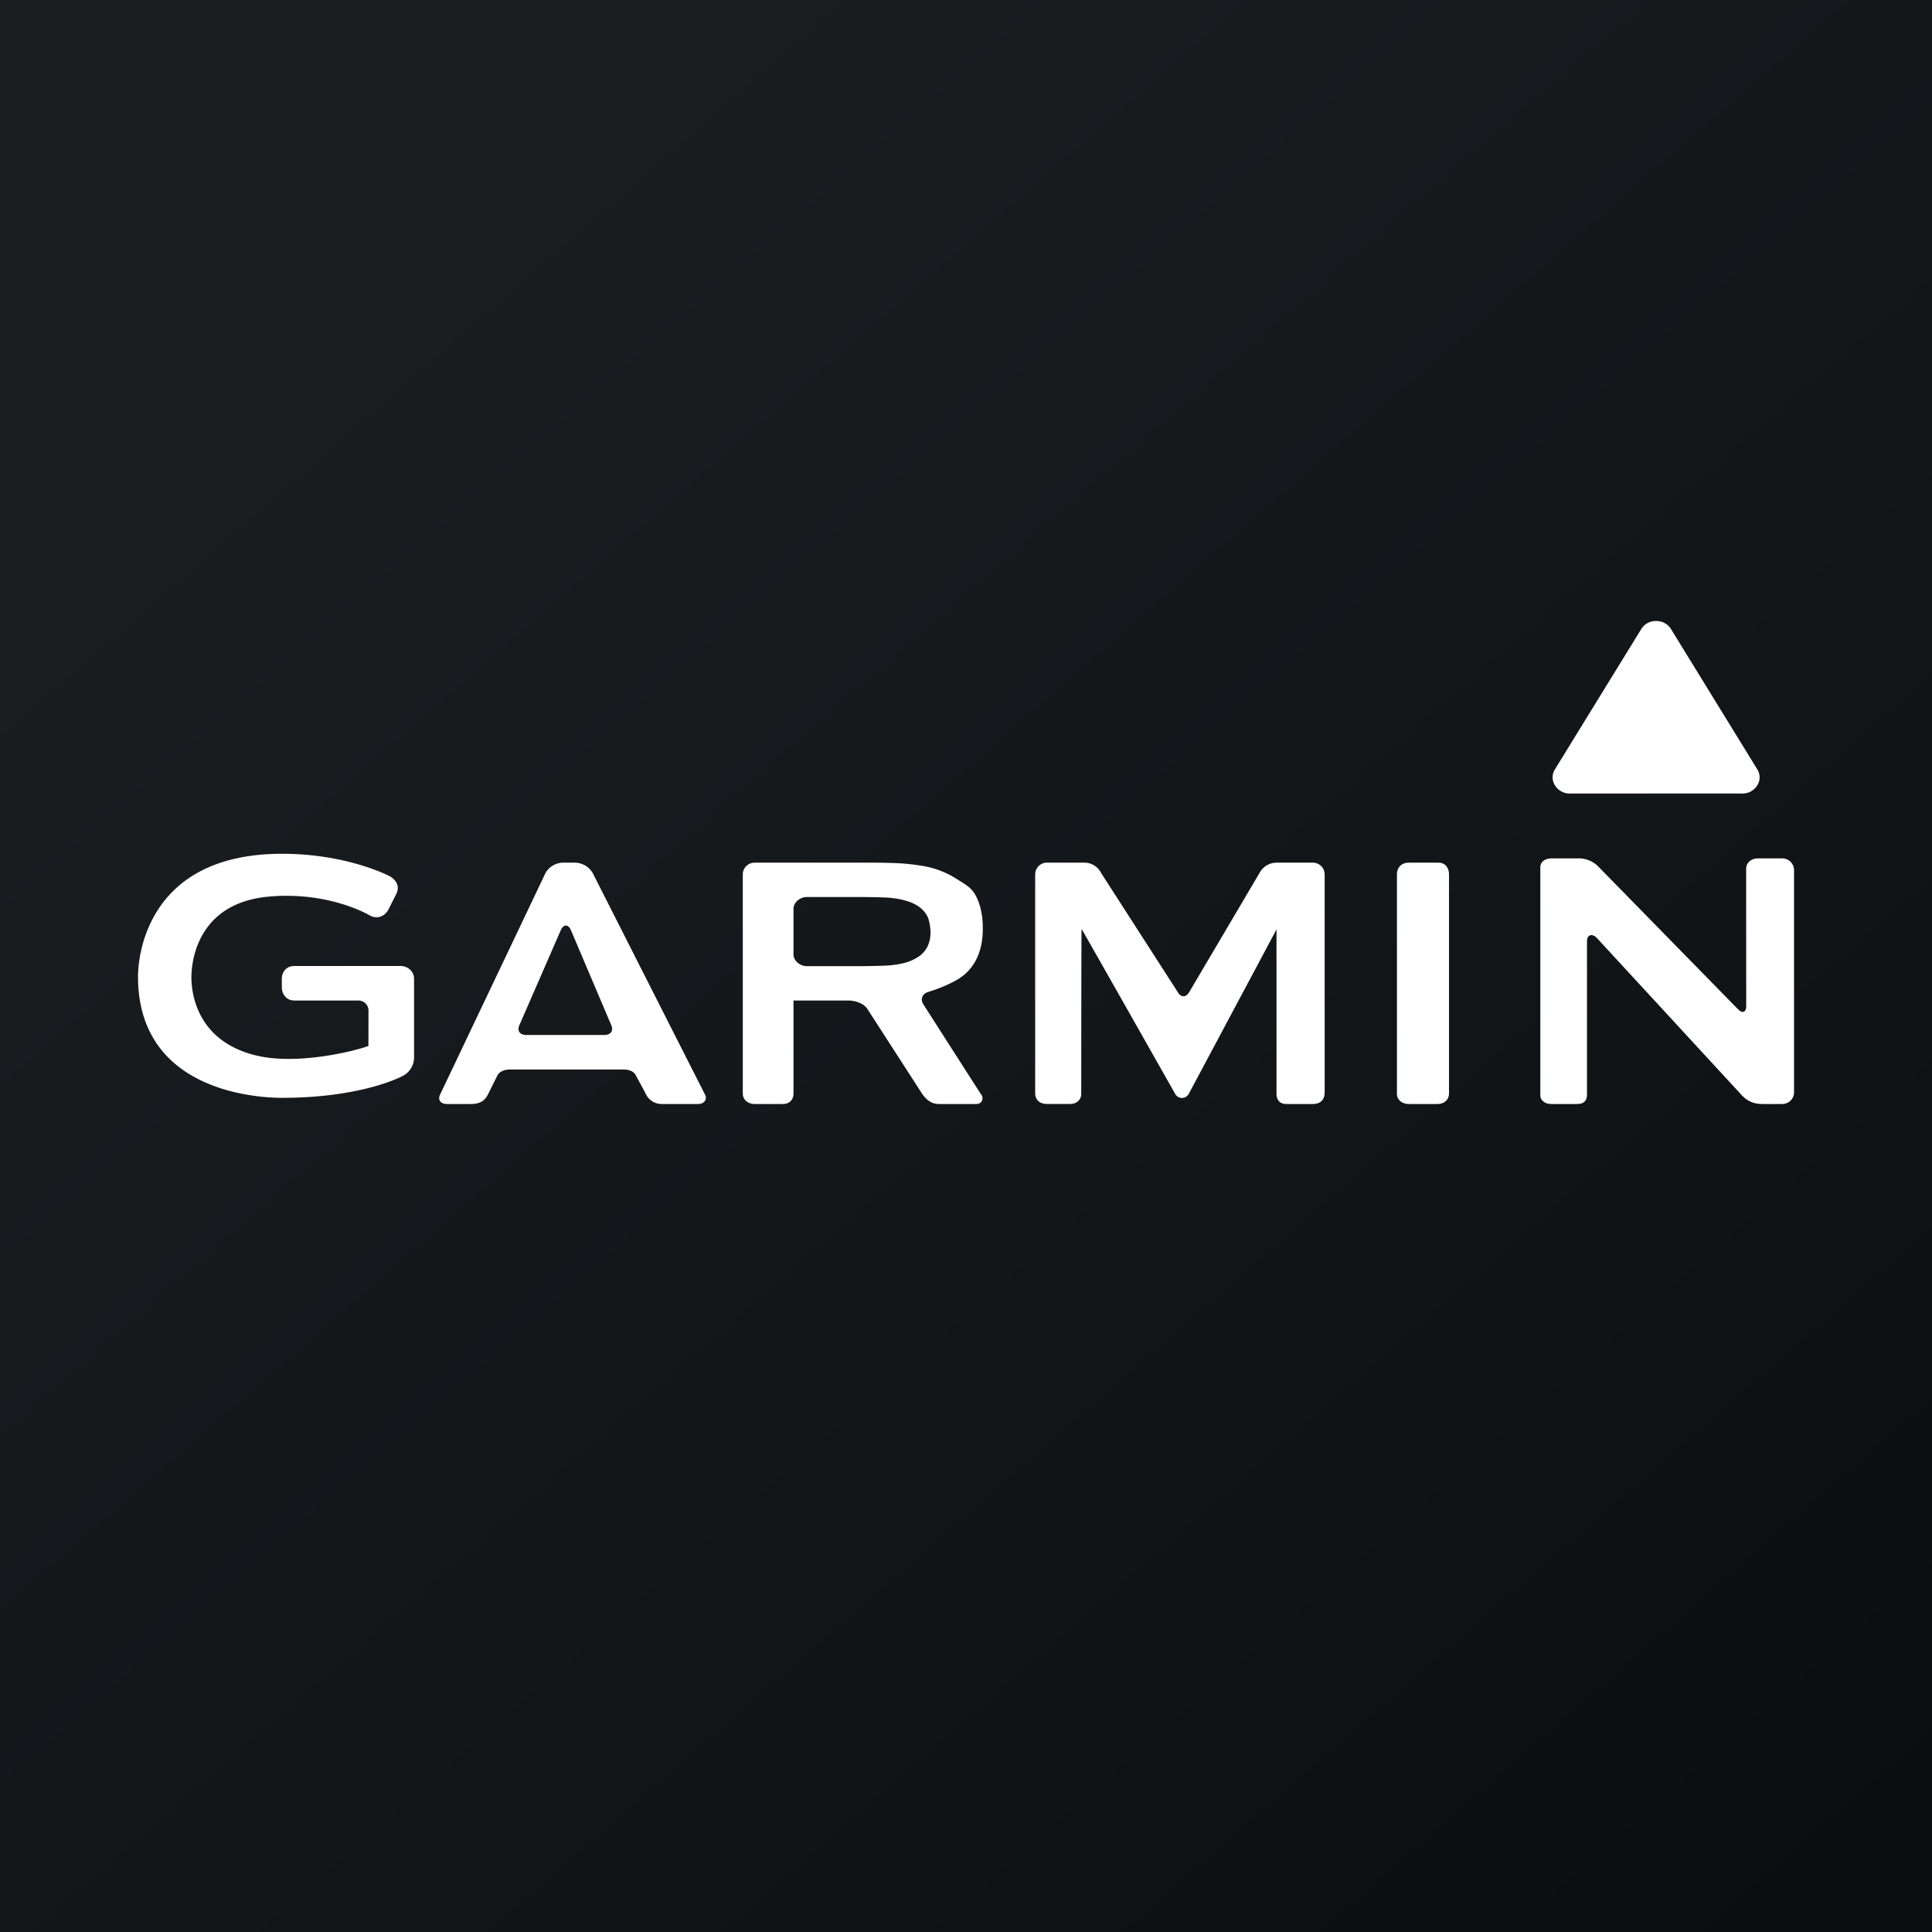
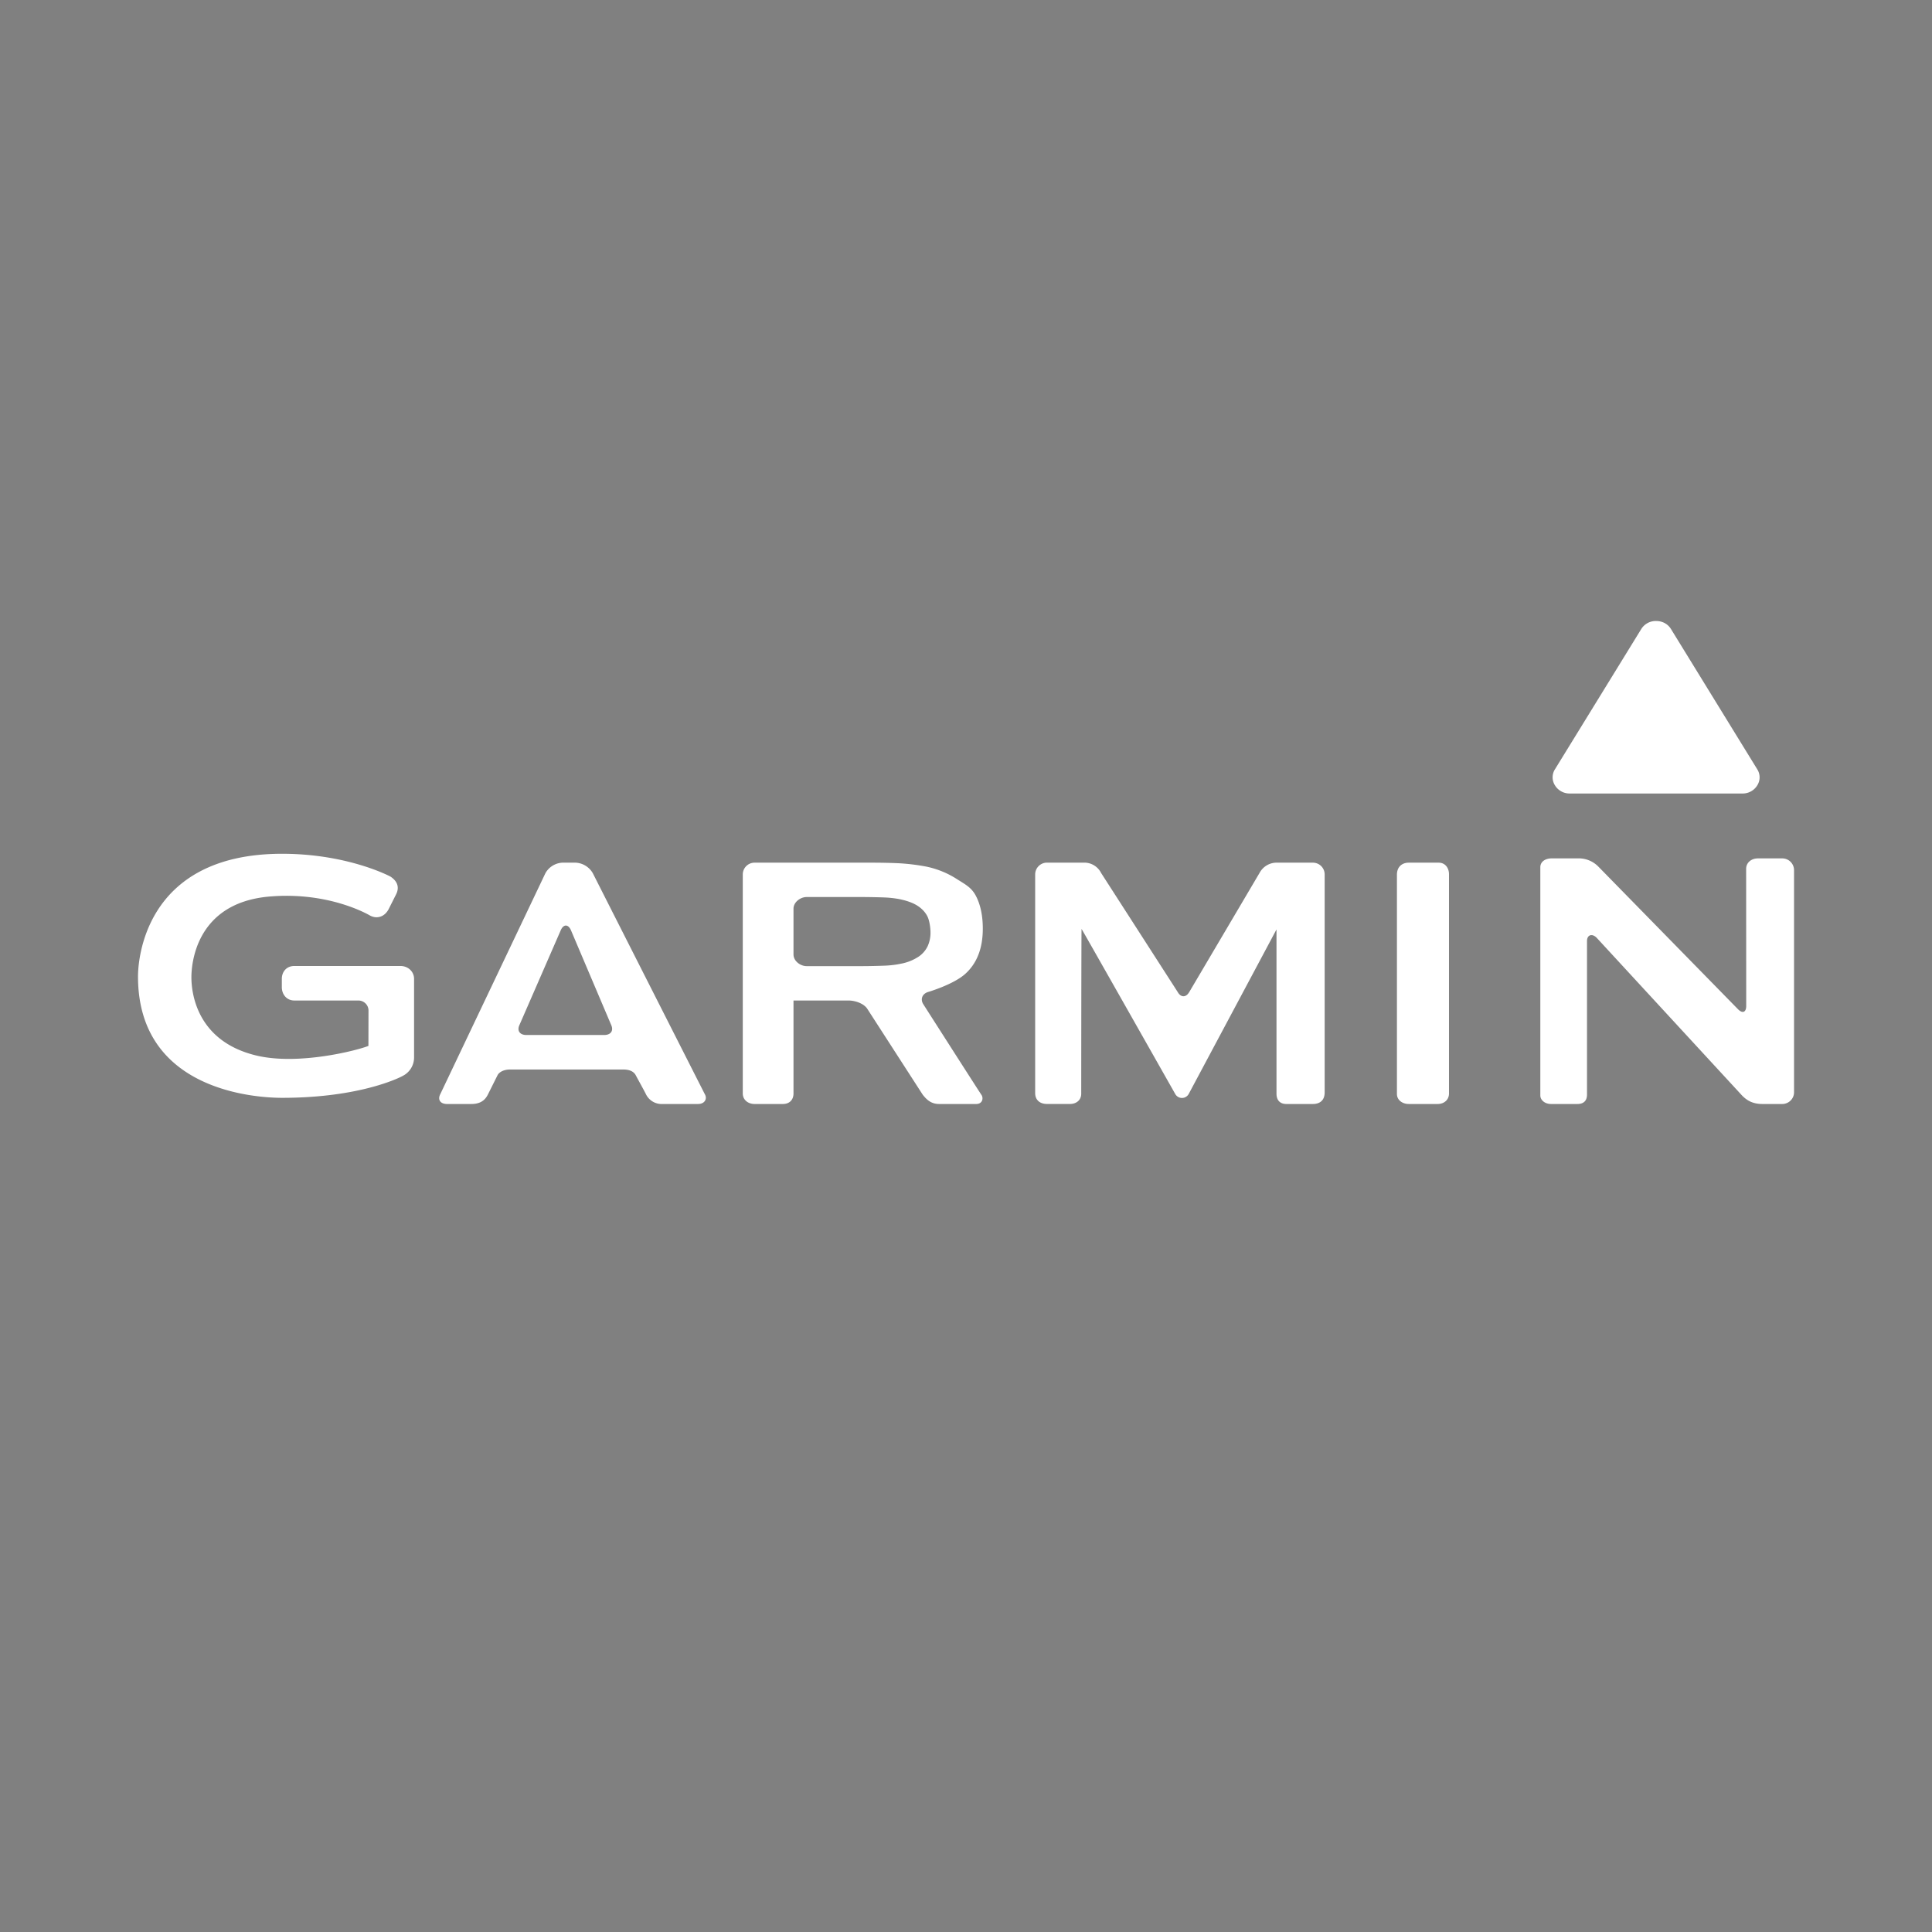
<svg xmlns="http://www.w3.org/2000/svg" width="56" height="56">
  <rect width="100%" height="100%" fill="#808080" stroke="none" />
-   <path fill="url(#paint0_linear)" d="M0 0h56v56H0z" />
  <path d="M17.181 25.307a.609.609 0 00-.496-.302H16.3a.598.598 0 00-.491.305l-3.047 6.405c-.085.166.007.285.196.285h.704c.278 0 .406-.125.481-.277l.276-.552c.043-.091.177-.171.366-.171h3.279c.189 0 .31.061.366.171.037.072.204.37.287.533a.508.508 0 00.493.296h1.022c.189 0 .271-.141.204-.272-.069-.132-3.255-6.421-3.255-6.421zM15.256 30c-.189 0-.278-.125-.198-.293l1.2-2.753c.08-.169.21-.167.288.001l1.169 2.753c.078.17-.013.292-.201.292h-2.258zm25.235-4.645v6.356c0 .172.155.289.344.289h.833c.189 0 .332-.119.332-.305v-6.352c0-.186-.11-.338-.3-.338h-.865c-.19 0-.344.114-.344.35zm-13.717 3.77c-.109-.151-.049-.32.132-.373 0 0 .72-.212 1.064-.516.344-.305.517-.745.517-1.319 0-.375-.066-.69-.199-.947-.133-.256-.323-.341-.57-.501a2.626 2.626 0 00-.889-.354 6.06 6.06 0 00-.812-.095 18.496 18.496 0 00-.686-.015h-3.458a.341.341 0 00-.343.338v6.352c0 .186.154.305.343.305h.819c.189 0 .308-.119.308-.305V29h1.59c.19 0 .433.079.542.23l1.61 2.495c.15.198.293.275.482.275h1.07c.188 0 .218-.175.152-.267-.064-.09-1.672-2.607-1.672-2.607zm-.651-1.194c-.212.049-.45.058-.45.058-.19.008-.498.015-.687.015h-1.603c-.19 0-.383-.152-.383-.338v-1.327c0-.186.194-.338.383-.338h1.603c.189 0 .498.006.686.014 0 0 .239.01.45.058.213.048.38.115.504.202.123.087.211.19.265.307.052.118.08.314.08.454 0 .139-.028.268-.08.385a.764.764 0 01-.265.308 1.397 1.397 0 01-.503.203zm24.83-3.05c-.188 0-.34.122-.34.301l.002 3.975c0 .187-.108.229-.239.095l-4.043-4.129a.796.796 0 00-.582-.243h-.76c-.24 0-.344.126-.344.253v6.62c0 .126.123.247.312.247h.762c.188 0 .279-.101.279-.272v-4.45c0-.186.152-.229.282-.094L50.5 31.76c.133.132.296.24.585.24h.573c.189 0 .343-.152.343-.338v-6.444a.341.341 0 00-.344-.337h-.702zM34.47 28.755c-.092.163-.243.162-.333 0l-2.22-3.45a.545.545 0 00-.497-.301h-1.072a.342.342 0 00-.343.338v6.344c0 .186.124.313.344.313h.666c.19 0 .325-.117.325-.297 0-.086.003-4.776.01-4.776s2.71 4.775 2.71 4.775a.223.223 0 00.399.001L37 26.94v4.763c0 .18.096.297.286.297h.767c.19 0 .343-.093.343-.338v-6.32a.341.341 0 00-.343-.337h-1.028a.56.56 0 00-.514.293l-2.041 3.459zM4 28.303c0 3.349 3.479 3.518 4.177 3.518 2.308 0 3.465-.614 3.505-.64a.598.598 0 00.32-.547v-2.26c0-.214-.176-.374-.392-.374H8.529c-.217 0-.36.16-.36.373v.24c0 .213.143.387.36.387h1.858c.162 0 .294.13.294.289l-.002 1.027c-.331.133-2.022.567-3.235.282-1.76-.414-1.896-1.843-1.896-2.271 0-.36.11-2.16 2.27-2.341 1.75-.148 2.9.548 2.912.554.206.105.419.03.533-.184l.219-.435c.09-.179.06-.364-.162-.511-.014-.009-1.24-.663-3.143-.663-4.06 0-4.177 3.192-4.177 3.556zM50.502 23h-4.998a.494.494 0 01-.432-.235.433.433 0 010-.468l2.5-4.063a.494.494 0 01.431-.234c.183 0 .34.085.432.234l2.499 4.063a.433.433 0 010 .469.494.494 0 01-.432.234z" fill="#fff" />
  <defs>
    <linearGradient id="paint0_linear" x1="10.418" y1="9.712" x2="68.147" y2="76.017" gradientUnits="userSpaceOnUse">
      <stop stop-color="#1A1E21" />
      <stop offset="1" stop-color="#06060A" />
    </linearGradient>
  </defs>
</svg>